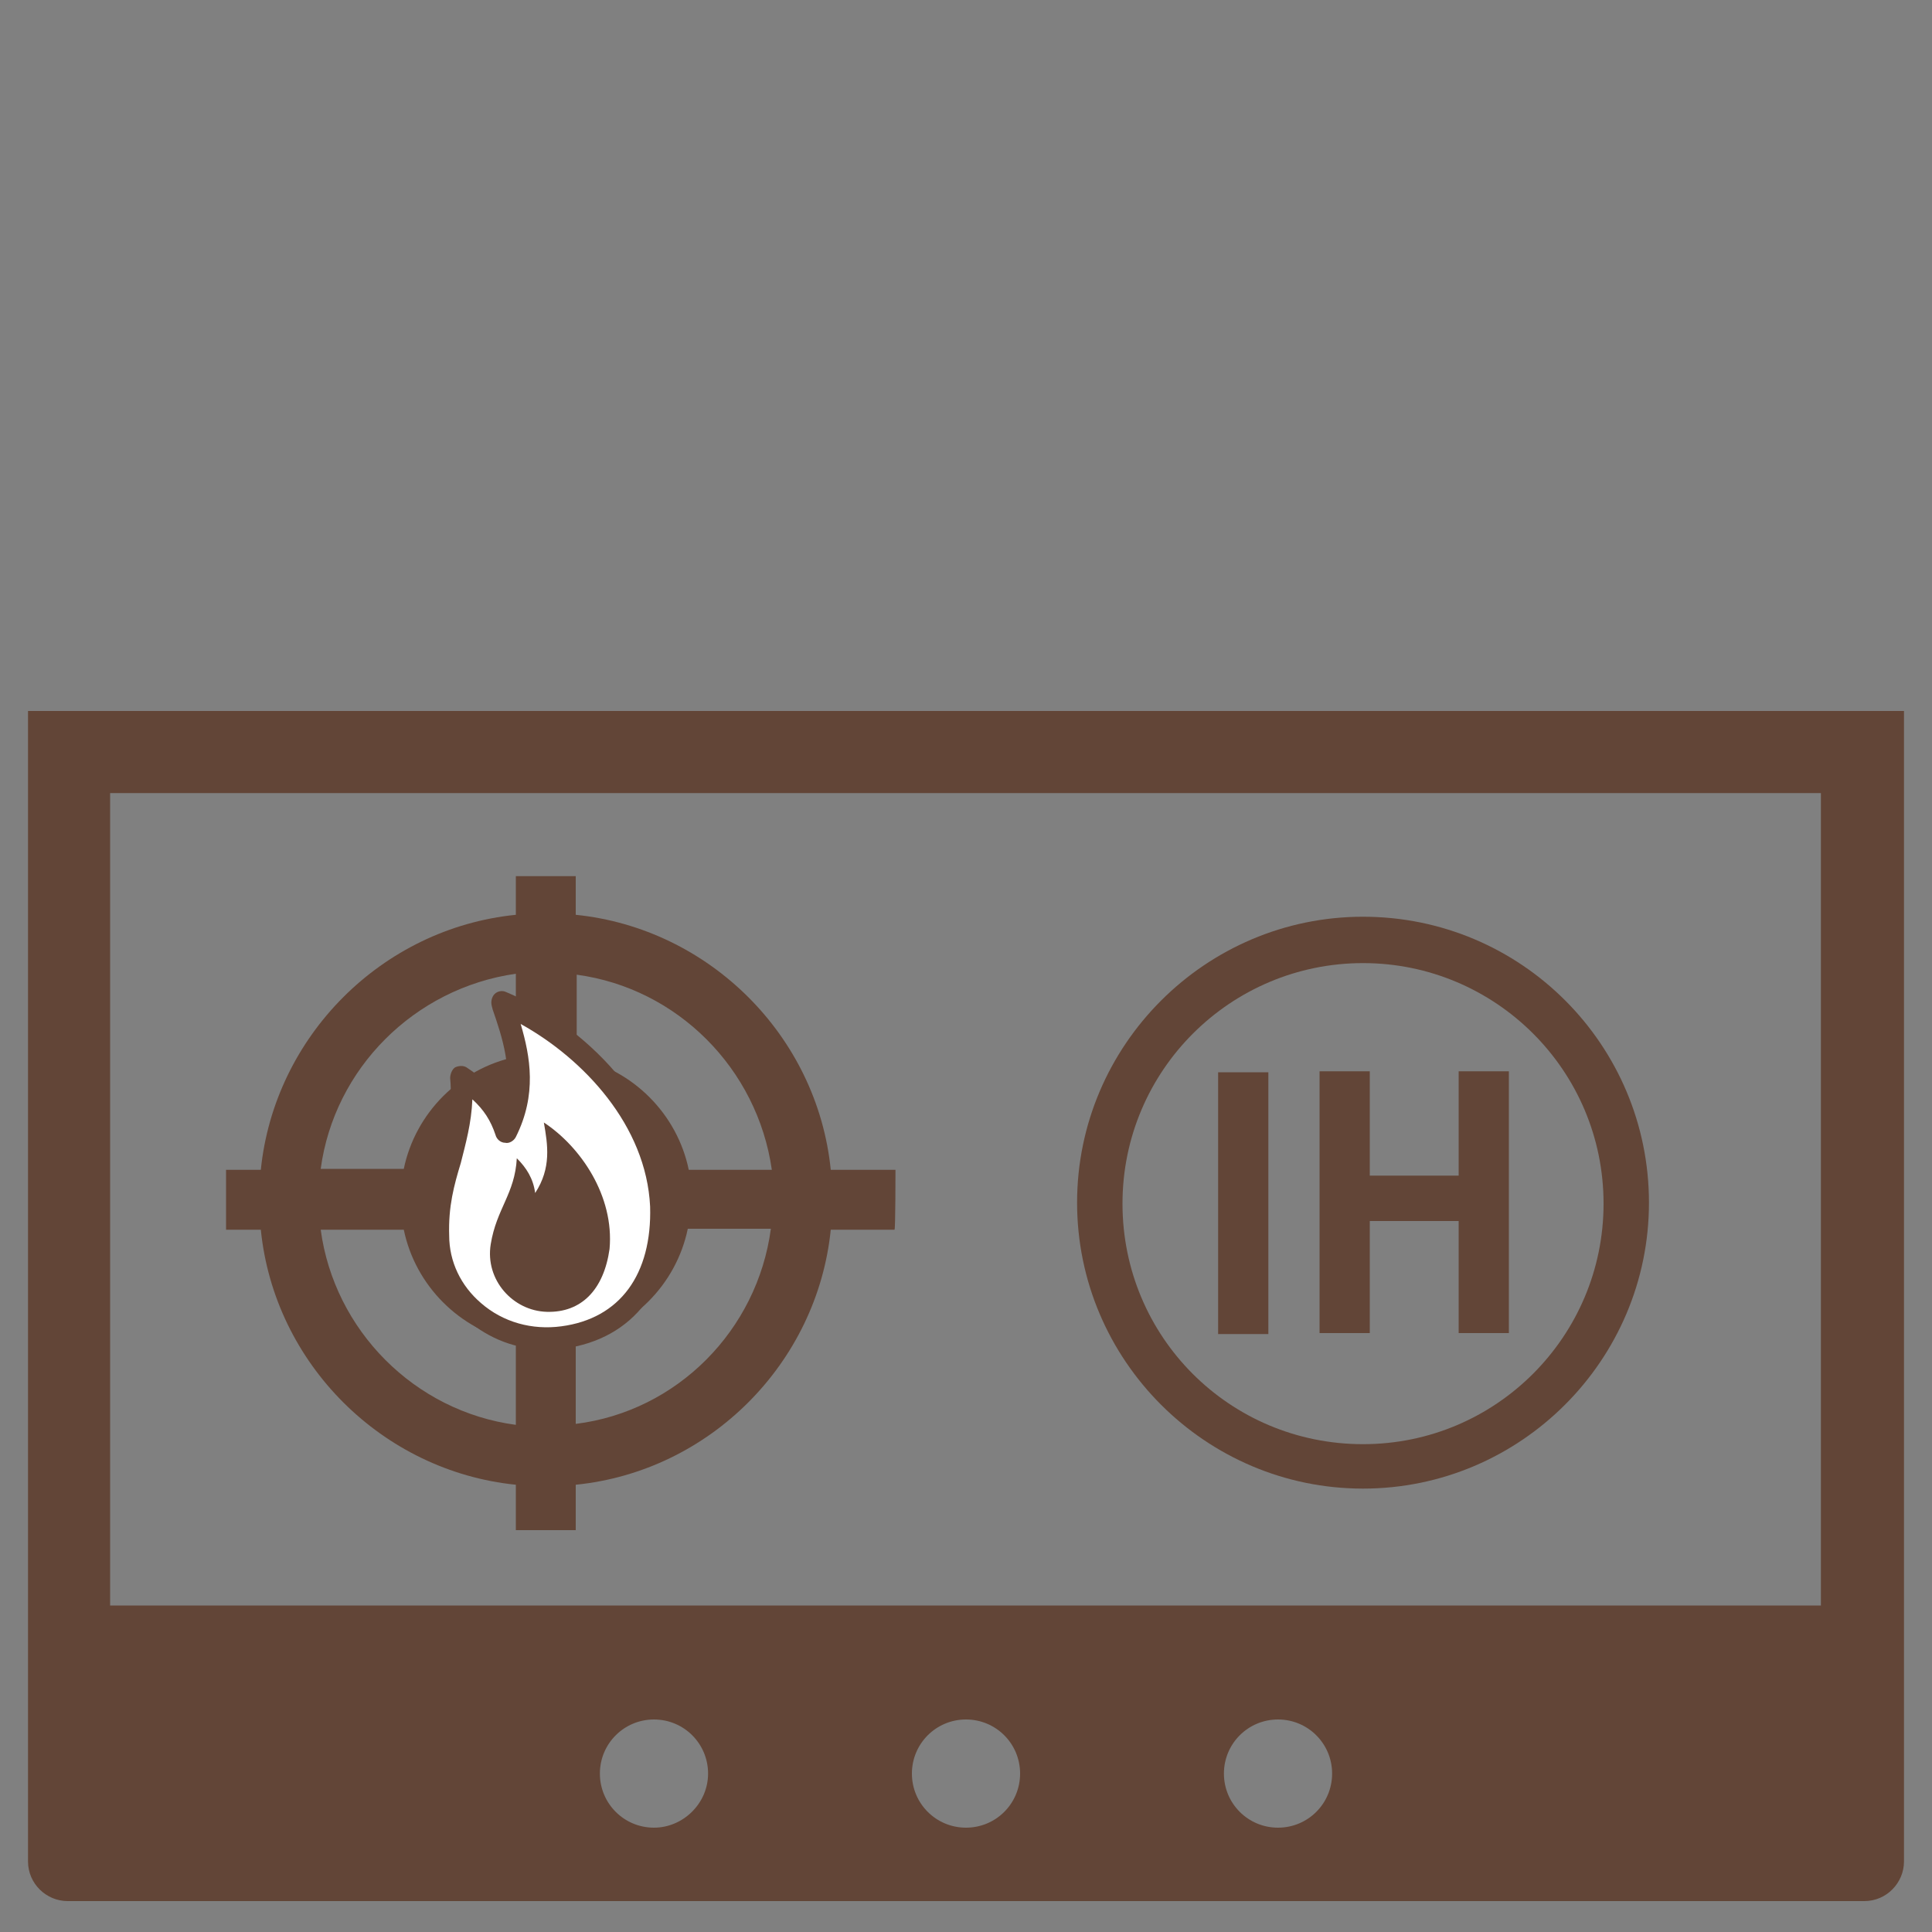
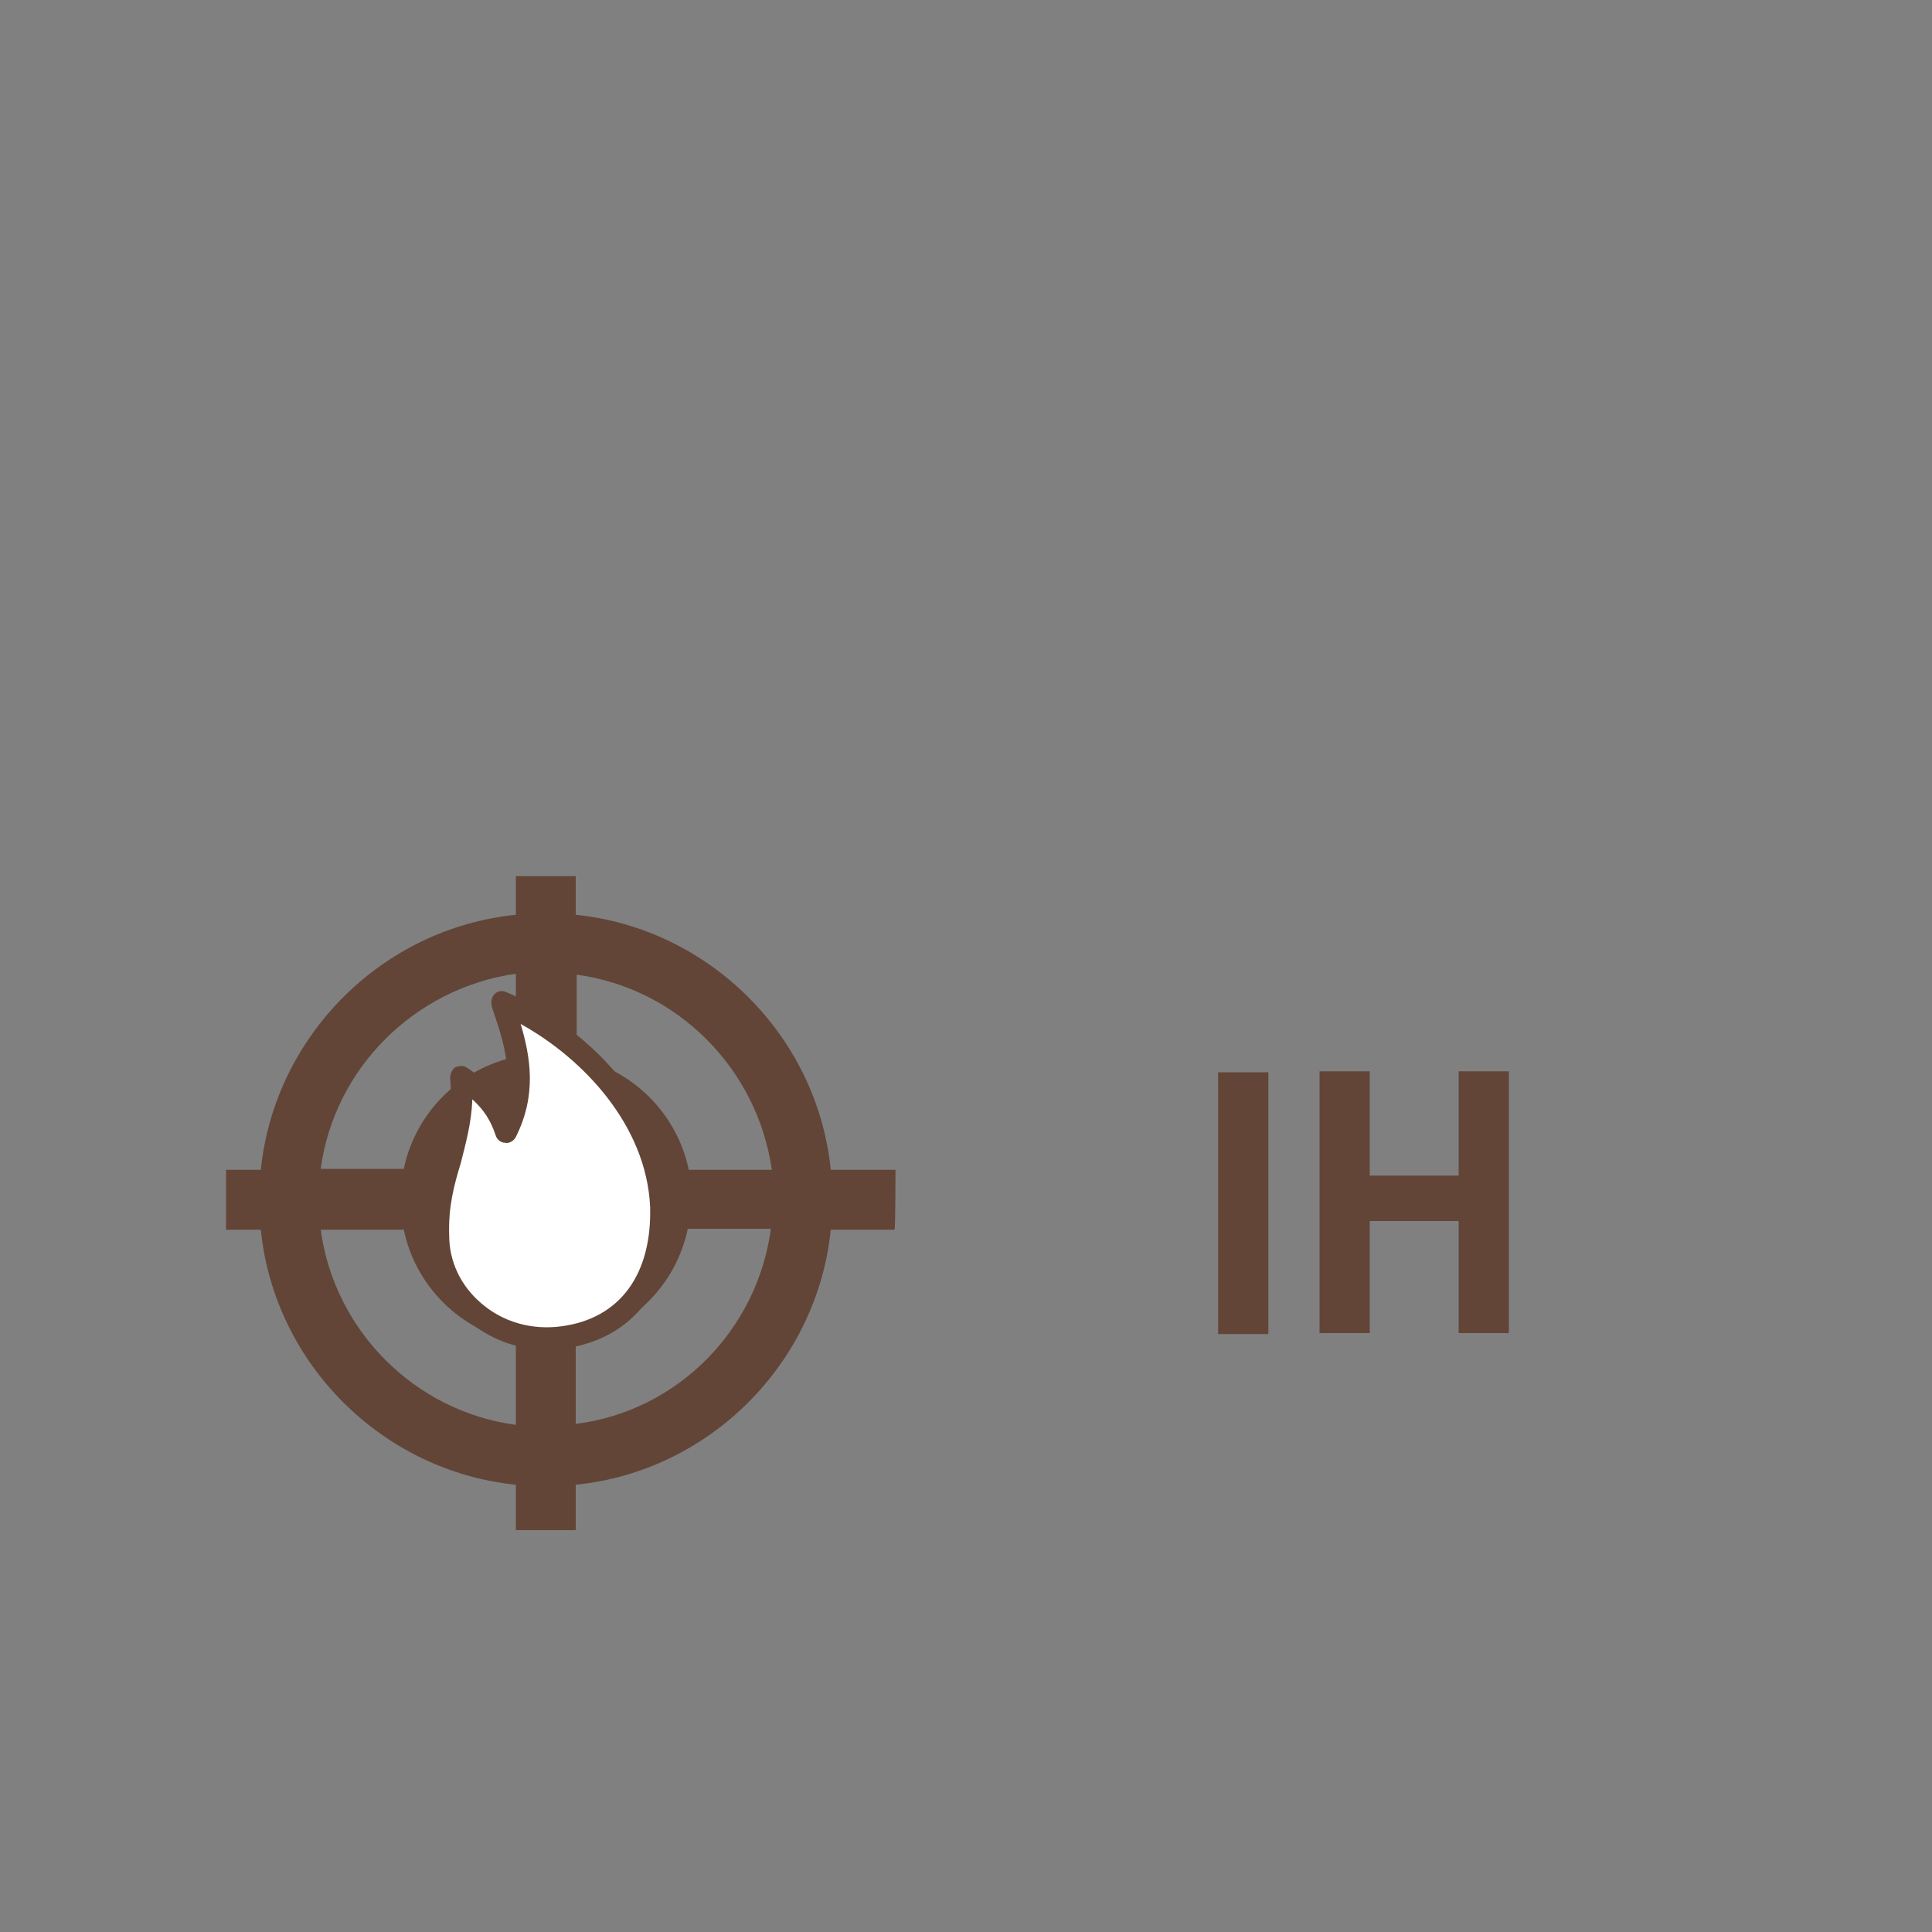
<svg xmlns="http://www.w3.org/2000/svg" version="1.1" id="レイヤー_1" x="0px" y="0px" viewBox="0 0 200 200" style="enable-background:new 0 0 200 200;" xml:space="preserve">
  <rect x="0" y="0" width="200" height="200" fill="#808080" stroke="none" />
  <style type="text/css">
	.st0{fill:#624537;}
	.st1{fill:#FFFFFF;}
</style>
  <g id="レイヤー_2_00000039818971472450472380000008667627577905876116_">
    <g>
      <g>
        <path class="st0" d="M92.7,121.1H86c-1.4-13.9-12.6-25-26.4-26.4v-4h-6.2v4c-13.9,1.4-25,12.6-26.4,26.4h-3.6v6.2H27     c1.4,13.9,12.6,25,26.4,26.4v4.7h6.2v-4.7c13.9-1.4,25-12.6,26.4-26.4h6.6C92.7,127.3,92.7,121.1,92.7,121.1z M79.9,121.1h-8.6     c-1.2-5.8-5.8-10.4-11.6-11.6v-8.6C70.1,102.3,78.4,110.6,79.9,121.1z M53.4,100.8v8.6c-5.8,1.2-10.4,5.8-11.6,11.6h-8.6     C34.6,110.6,42.9,102.3,53.4,100.8z M33.2,127.3h8.6c1.2,5.8,5.8,10.4,11.6,11.6v8.6C42.9,146.1,34.6,137.7,33.2,127.3z      M59.6,147.4v-8.6c5.8-1.2,10.4-5.8,11.6-11.6h8.6C78.4,137.7,70.1,146.1,59.6,147.4z" />
      </g>
-       <path class="st0" d="M2.9,73.6v119.1c0,2.3,1.9,4.1,4.1,4.1h186c2.3,0,4.1-1.9,4.1-4.1V73.6H2.9z M67.7,189.2    c-3.1,0-5.6-2.5-5.6-5.6s2.5-5.6,5.6-5.6s5.6,2.5,5.6,5.6S70.7,189.2,67.7,189.2z M100,189.2c-3.1,0-5.6-2.5-5.6-5.6    s2.5-5.6,5.6-5.6s5.6,2.5,5.6,5.6S103.1,189.2,100,189.2z M132.3,189.2c-3.1,0-5.6-2.5-5.6-5.6s2.5-5.6,5.6-5.6s5.6,2.5,5.6,5.6    S135.4,189.2,132.3,189.2z M188.5,166.2H11.4V82.1h177.1V166.2z" />
    </g>
    <g>
-       <path class="st0" d="M141.1,99.7c13.7,0,24.9,11.1,24.9,24.9c0,13.7-11.1,24.9-24.9,24.9s-24.9-11.1-24.9-24.9    S127.4,99.7,141.1,99.7 M141.1,94.9c-16.3,0-29.6,13.3-29.6,29.6s13.3,29.6,29.6,29.6s29.6-13.3,29.6-29.6S157.5,94.9,141.1,94.9    L141.1,94.9z" />
-     </g>
+       </g>
    <g transform="rotate(0,0,0)">
      <path class="st1" d="M51.9,103.7c1.3,3.8,3,8.3,0.4,13.4c-0.8-2.7-2.6-4.4-4.6-5.7c0.7,6.6-2.5,9.8-2.4,16.5    c0,6.6,6.3,11.5,12.9,10.5c6.6-0.9,10.4-5.9,10.2-13.6C67.9,115.1,59.7,107,51.9,103.7L51.9,103.7z" />
-       <path class="st0" d="M56.3,116.2c0.4,2.3,0.8,4.7-0.9,7.3c-0.2-1.5-0.9-2.6-1.9-3.6c-0.2,3.7-2.1,5.2-2.7,8.9    c-0.6,3.7,2.3,6.9,5.8,7c3.6,0.1,5.9-2.3,6.5-6.5C63.6,123.8,60.1,118.7,56.3,116.2L56.3,116.2z" />
-       <path class="st0" d="M56.5,139.7c-3,0-5.9-1.1-8.2-3.1c-2.6-2.3-4.1-5.4-4.1-8.7c0-3.3,0.7-5.8,1.3-8.1c0.7-2.5,1.4-5,1.1-8.2    c0-0.4,0.2-0.9,0.5-1.1c0.4-0.2,0.9-0.2,1.2,0c1.2,0.8,2.7,1.9,3.9,3.7c0.9-3.5-0.2-6.8-1.2-9.7l-0.1-0.4c-0.1-0.4,0-0.9,0.3-1.2    c0.3-0.3,0.8-0.4,1.2-0.2c7.9,3.3,16.7,11.7,17.2,22.1c0.2,8.3-4,13.8-11.2,14.8C57.7,139.6,57.1,139.7,56.5,139.7z M48.9,113.8    c-0.1,2.5-0.7,4.6-1.2,6.6c-0.7,2.3-1.3,4.5-1.2,7.5c0,2.7,1.2,5.2,3.3,7c2.3,2,5.3,2.8,8.3,2.4c6.1-0.8,9.4-5.4,9.2-12.4    c-0.4-8.4-6.9-15.3-13.4-18.9c1,3.4,1.7,7.3-0.5,11.7c-0.2,0.4-0.7,0.7-1.1,0.6c-0.5,0-0.9-0.4-1-0.8    C50.8,116,50.1,114.9,48.9,113.8z" />
+       <path class="st0" d="M56.5,139.7c-3,0-5.9-1.1-8.2-3.1c-2.6-2.3-4.1-5.4-4.1-8.7c0-3.3,0.7-5.8,1.3-8.1c0.7-2.5,1.4-5,1.1-8.2    c0-0.4,0.2-0.9,0.5-1.1c0.4-0.2,0.9-0.2,1.2,0c1.2,0.8,2.7,1.9,3.9,3.7c0.9-3.5-0.2-6.8-1.2-9.7l-0.1-0.4c-0.1-0.4,0-0.9,0.3-1.2    c0.3-0.3,0.8-0.4,1.2-0.2c7.9,3.3,16.7,11.7,17.2,22.1c0.2,8.3-4,13.8-11.2,14.8C57.7,139.6,57.1,139.7,56.5,139.7M48.9,113.8    c-0.1,2.5-0.7,4.6-1.2,6.6c-0.7,2.3-1.3,4.5-1.2,7.5c0,2.7,1.2,5.2,3.3,7c2.3,2,5.3,2.8,8.3,2.4c6.1-0.8,9.4-5.4,9.2-12.4    c-0.4-8.4-6.9-15.3-13.4-18.9c1,3.4,1.7,7.3-0.5,11.7c-0.2,0.4-0.7,0.7-1.1,0.6c-0.5,0-0.9-0.4-1-0.8    C50.8,116,50.1,114.9,48.9,113.8z" />
    </g>
    <g>
      <path class="st0" d="M126.1,111h5.2v27.1h-5.2C126.1,138.1,126.1,111,126.1,111z" />
      <path class="st0" d="M156.2,138H151v-11.6h-9.2V138h-5.2v-27.1h5.2v10.8h9.2v-10.8h5.2V138z" />
    </g>
  </g>
</svg>